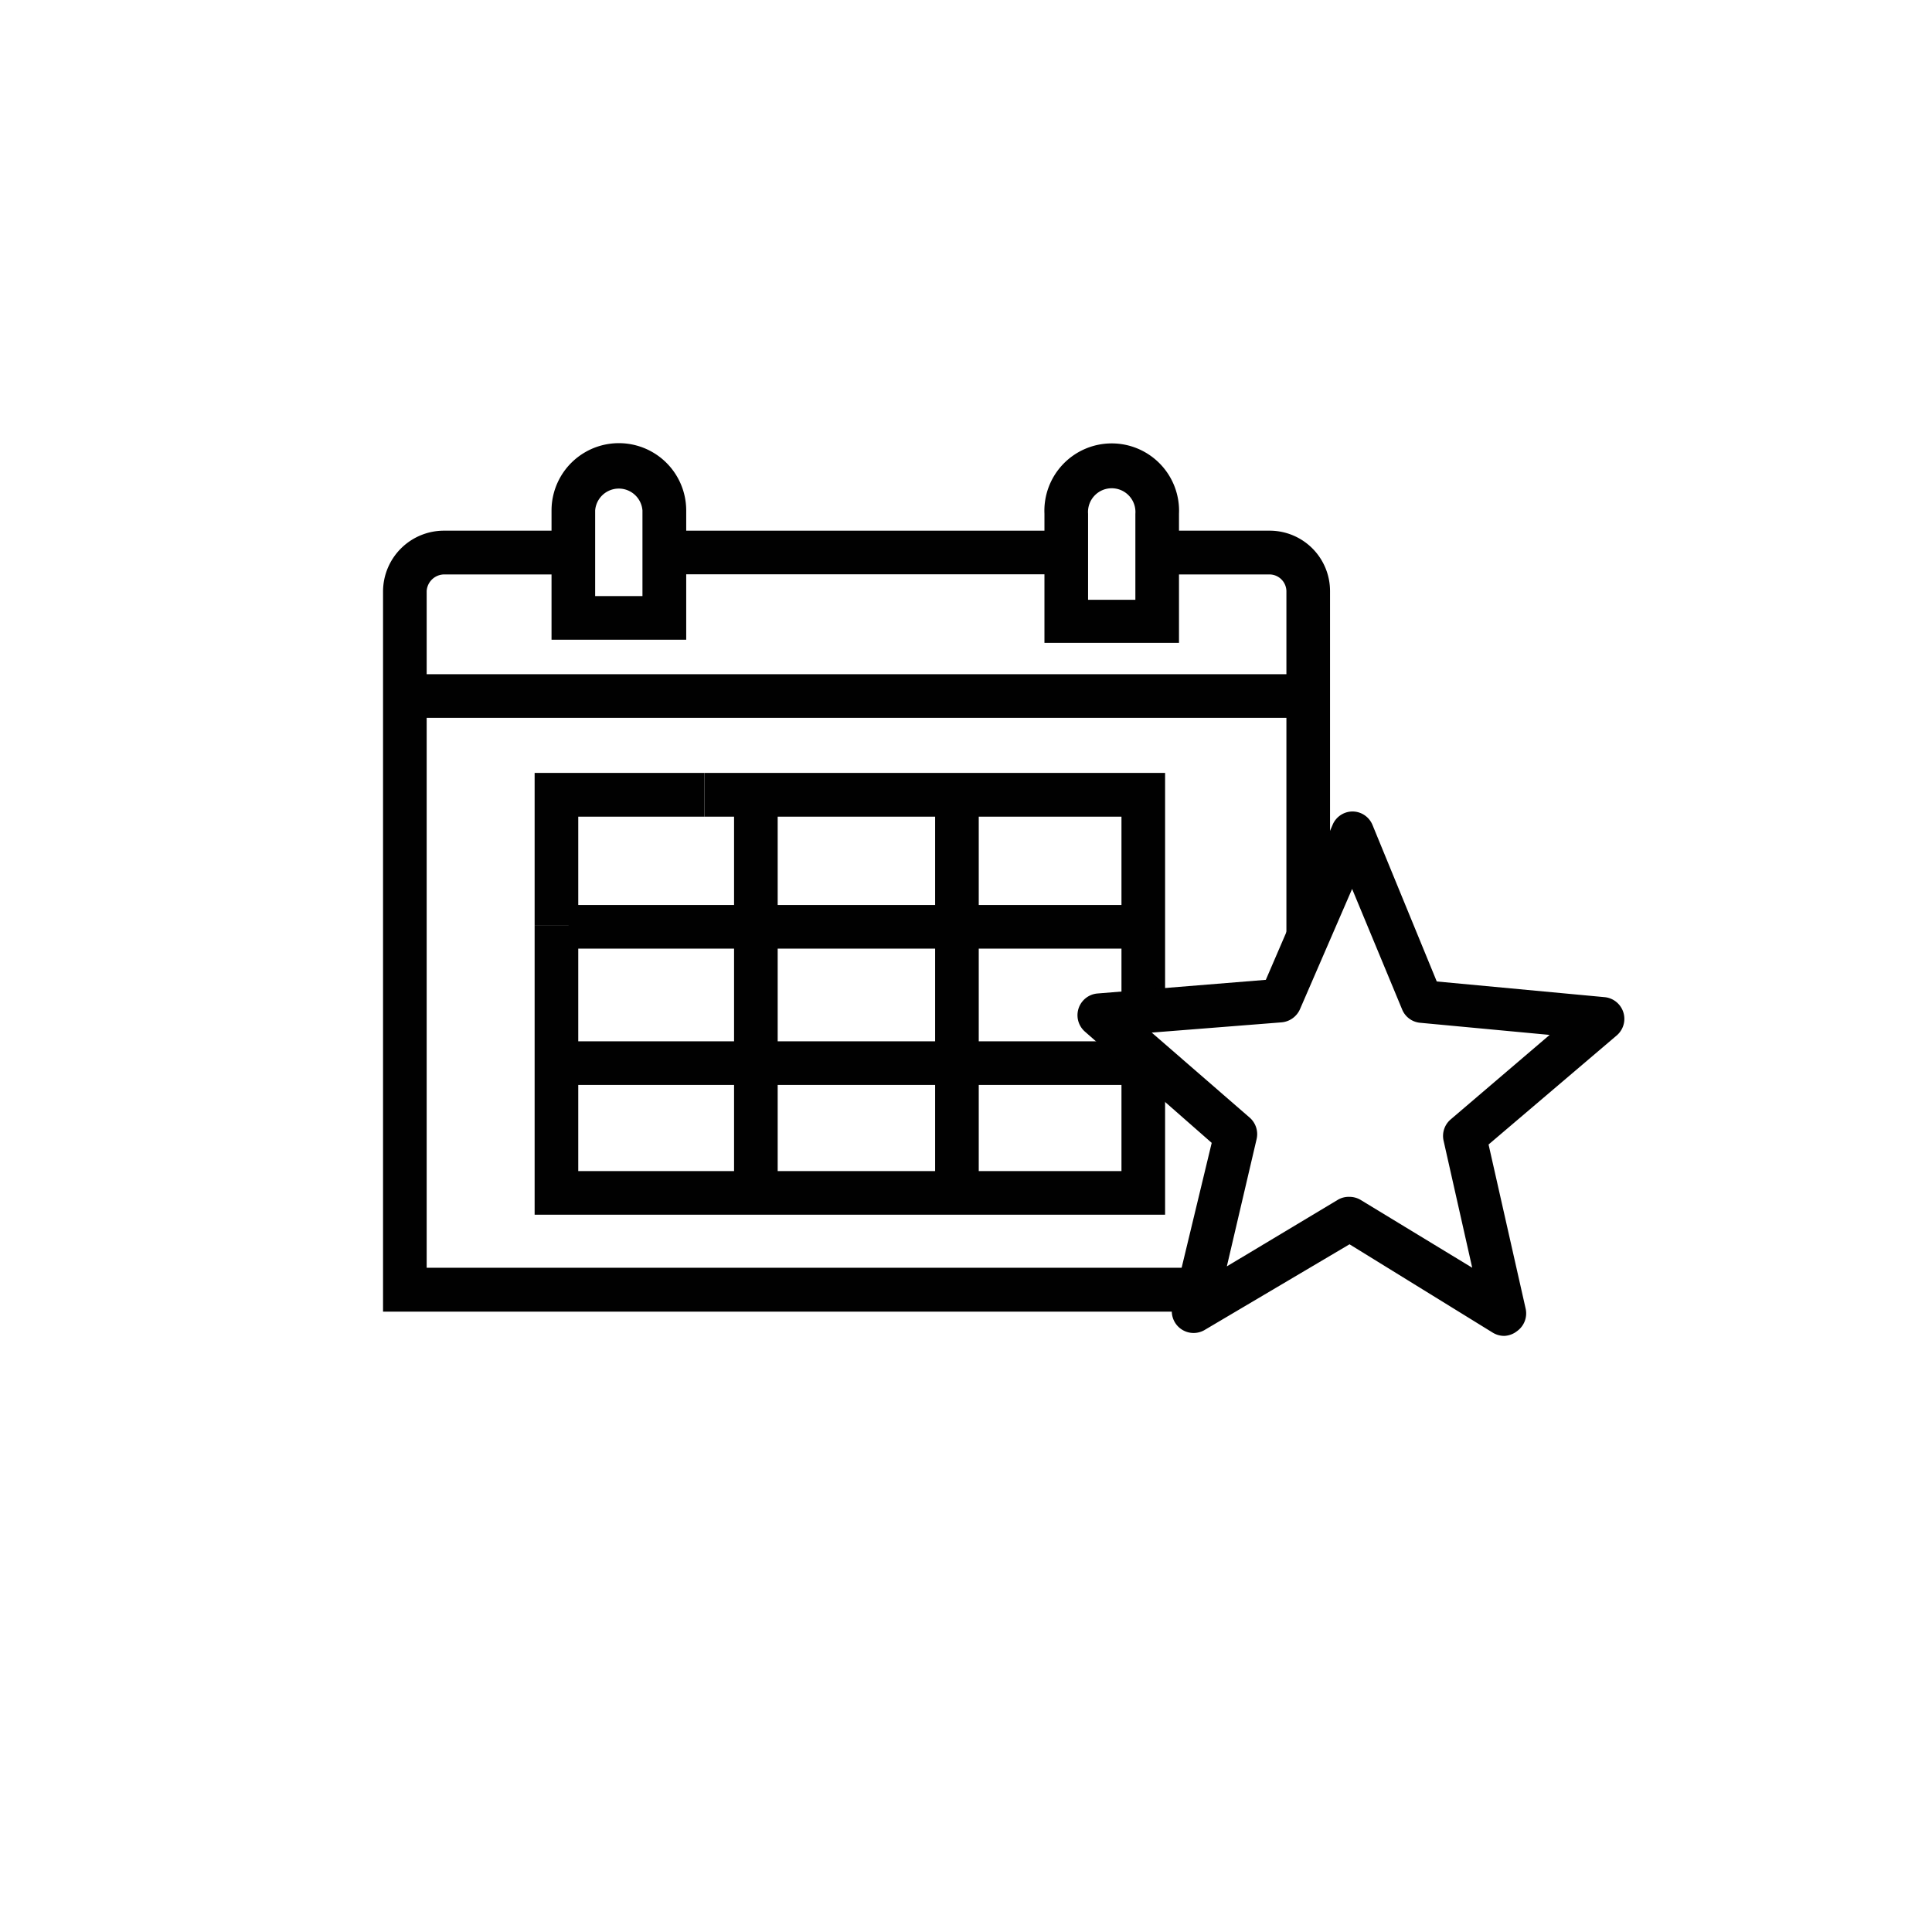
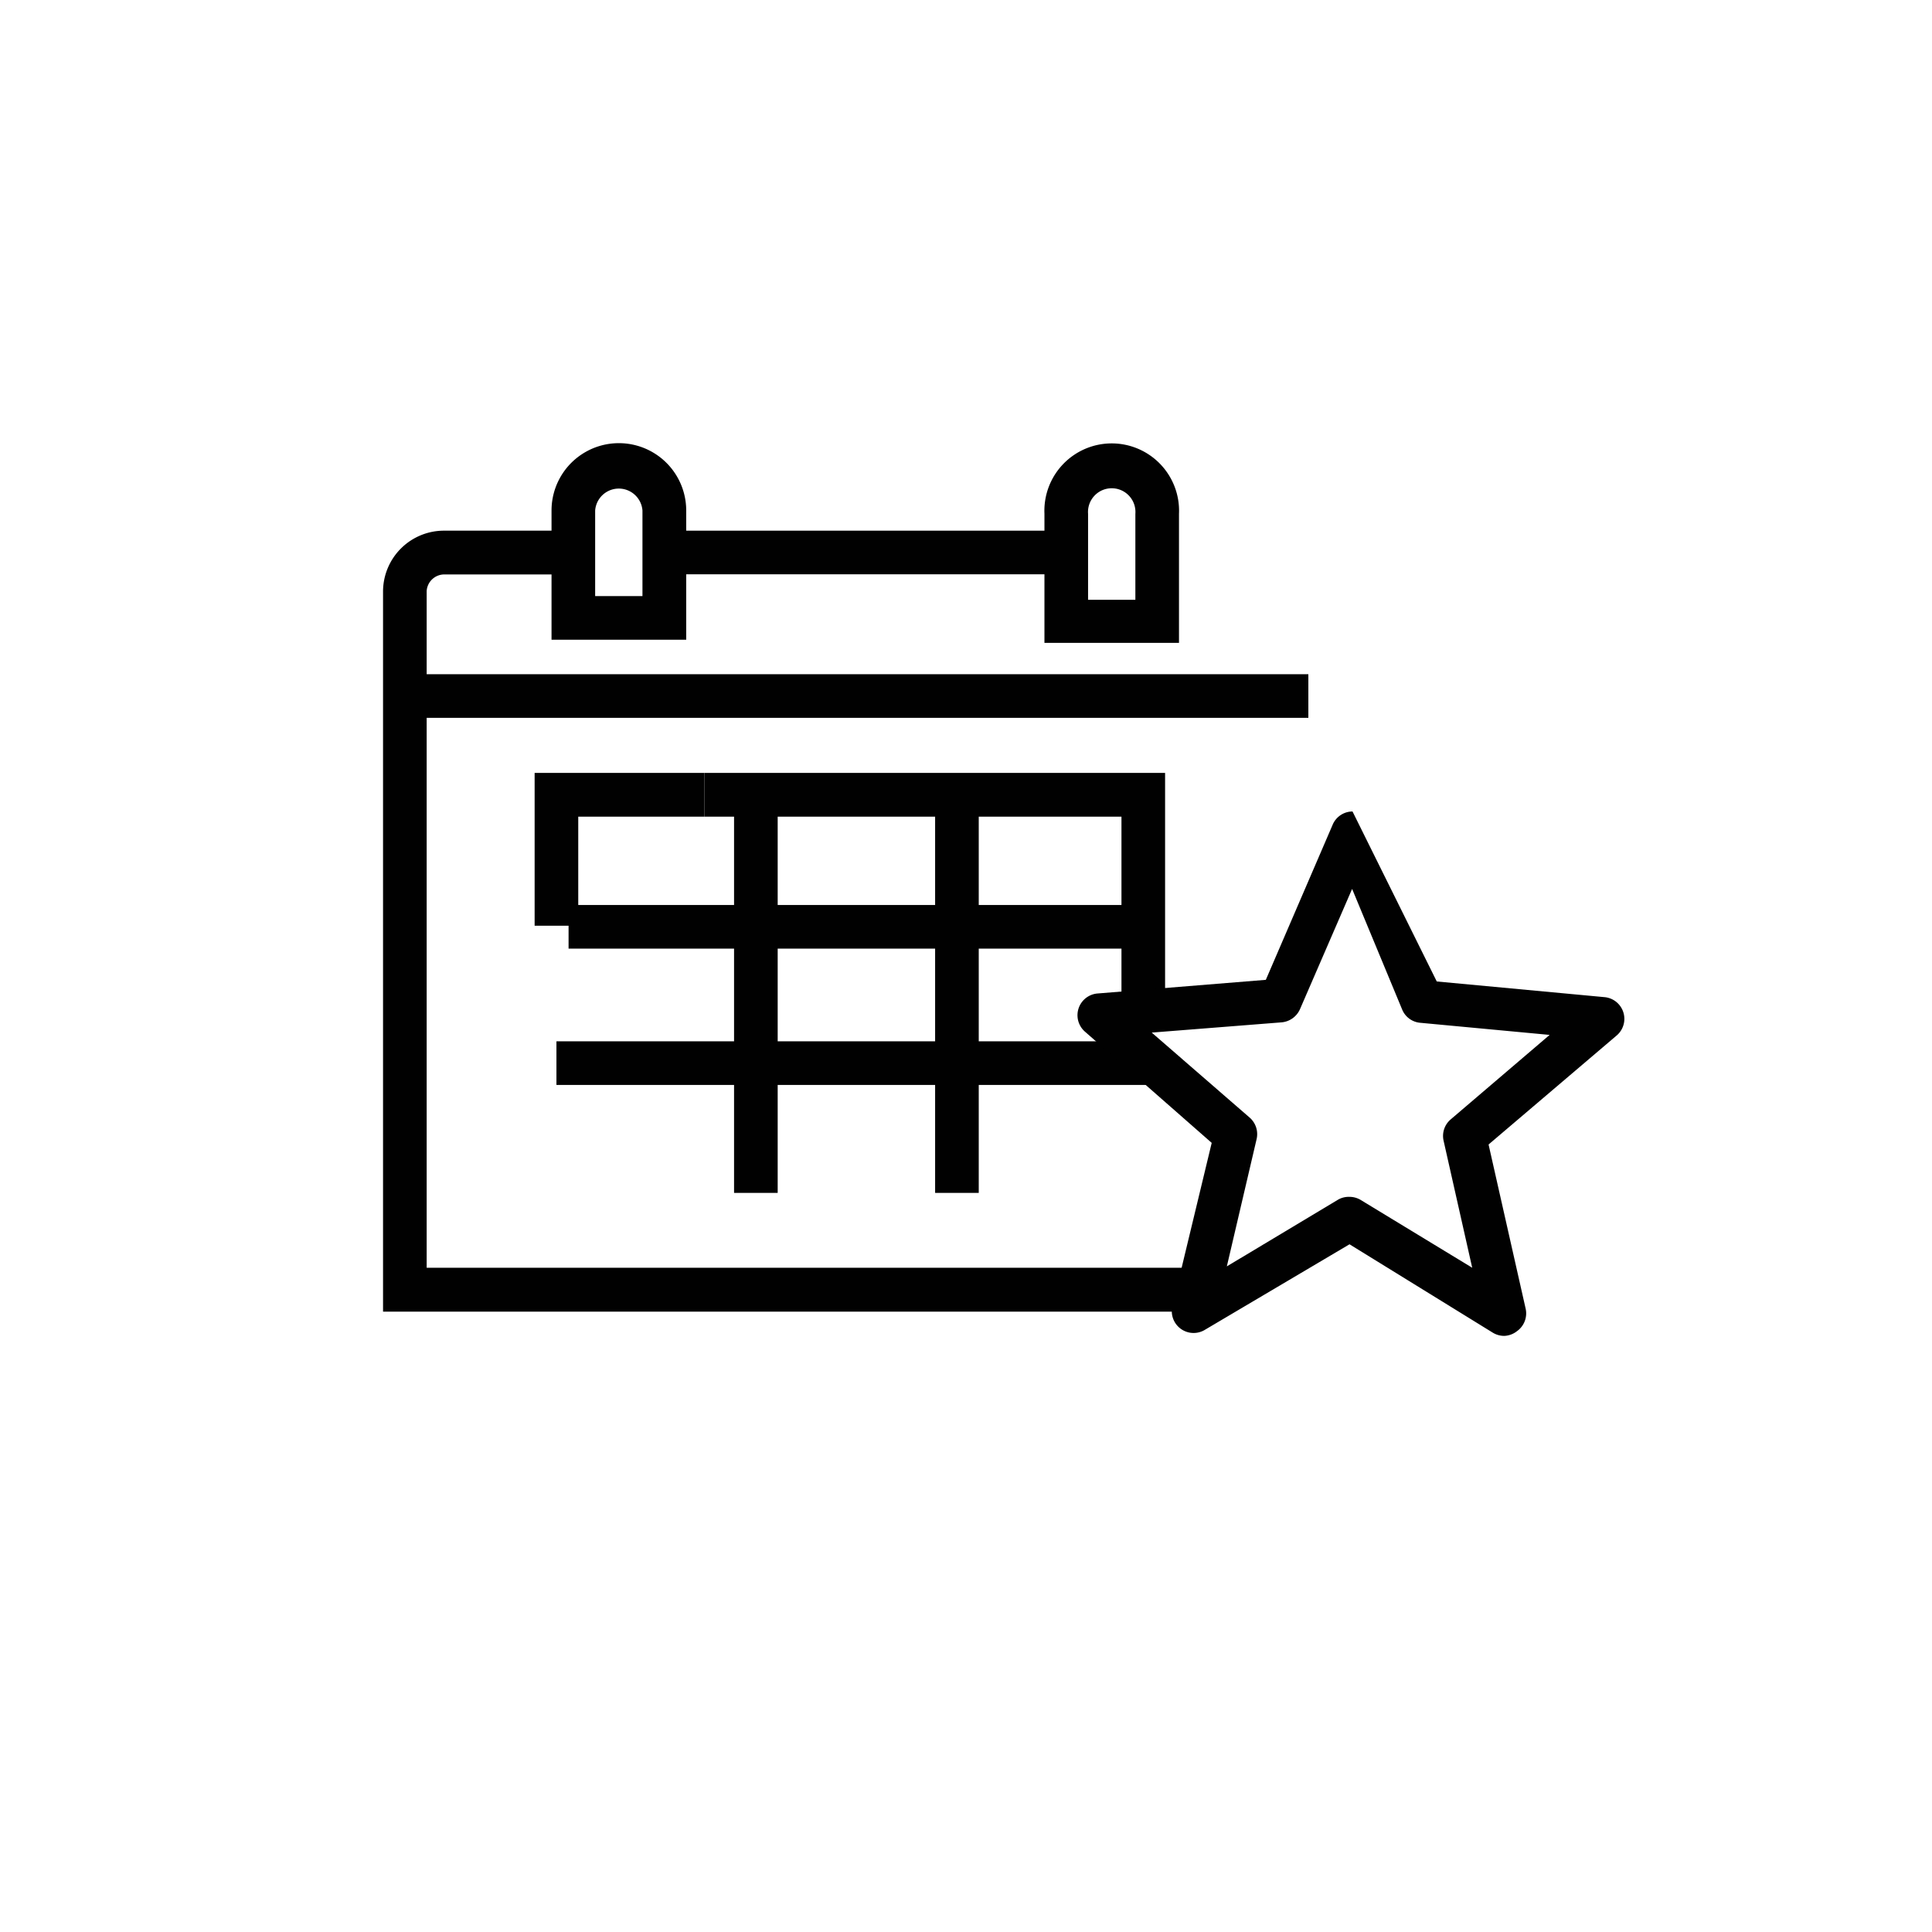
<svg xmlns="http://www.w3.org/2000/svg" viewBox="0 0 141.73 141.73">
  <defs>
    <style>.cls-1{fill:#010101;}</style>
  </defs>
  <g id="Earn_Points_History" data-name="Earn Points History">
    <polygon class="cls-1" points="42.42 67.91 39.22 67.91 39.22 56.7 51.67 56.7 51.67 59.91 42.42 59.91 42.42 67.91" />
    <rect class="cls-1" x="40.82" y="76.39" width="43.92" height="3.2" />
-     <polygon class="cls-1" points="85.47 89.11 39.22 89.11 39.22 67.91 42.42 67.91 42.42 85.91 82.27 85.91 82.27 79.15 85.47 79.15 85.47 89.11" />
    <rect class="cls-1" x="41.71" y="66.39" width="43.03" height="3.2" />
    <rect class="cls-1" x="53.85" y="58.31" width="3.2" height="29.2" />
    <polygon class="cls-1" points="85.47 73.43 82.27 73.43 82.27 59.91 51.67 59.91 51.67 56.7 85.47 56.7 85.47 73.43" />
    <rect class="cls-1" x="68.6" y="58.31" width="3.2" height="29.2" />
    <path class="cls-1" d="M50.34,46.93H40.46V37.45a4.94,4.94,0,0,1,9.88,0Zm-6.68-3.2h3.47V37.45a1.74,1.74,0,0,0-3.47,0Z" />
-     <path class="cls-1" d="M97.57,68.59h-3.2V43.36a1.25,1.25,0,0,0-1.22-1.22H84.89V38.93h8.26a4.43,4.43,0,0,1,4.42,4.43Z" />
    <path class="cls-1" d="M87.9,96.22H28.1V43.36a4.47,4.47,0,0,1,4.5-4.43h9.28v3.21H32.6a1.3,1.3,0,0,0-1.3,1.22V93H87.9Z" />
    <rect class="cls-1" x="48.82" y="38.93" width="29.78" height="3.2" />
-     <path class="cls-1" d="M110.35,98a1.62,1.62,0,0,1-.83-.23L99,91.28,88.33,97.59A1.6,1.6,0,0,1,86,95.84l2.89-12-9.3-8.16a1.6,1.6,0,0,1,.94-2.8l12.33-1,4.89-11.35a1.59,1.59,0,0,1,1.47-1h0a1.59,1.59,0,0,1,1.47,1L105.4,72l12.31,1.15a1.6,1.6,0,0,1,.89,2.81l-9.4,8L111.92,96a1.6,1.6,0,0,1-.63,1.65A1.62,1.62,0,0,1,110.35,98ZM99,87.8a1.6,1.6,0,0,1,.84.24L108,93l-2.1-9.32a1.59,1.59,0,0,1,.52-1.56l7.26-6.2-9.5-.89a1.58,1.58,0,0,1-1.33-1l-3.66-8.82L95.38,74A1.63,1.63,0,0,1,94,75l-9.51.75L91.69,82a1.61,1.61,0,0,1,.49,1.58L90,92.9,98.17,88A1.58,1.58,0,0,1,99,87.8Z" />
+     <path class="cls-1" d="M110.35,98a1.62,1.62,0,0,1-.83-.23L99,91.28,88.33,97.59A1.6,1.6,0,0,1,86,95.84l2.89-12-9.3-8.16a1.6,1.6,0,0,1,.94-2.8l12.33-1,4.89-11.35a1.59,1.59,0,0,1,1.47-1h0L105.4,72l12.31,1.15a1.6,1.6,0,0,1,.89,2.81l-9.4,8L111.92,96a1.6,1.6,0,0,1-.63,1.65A1.62,1.62,0,0,1,110.35,98ZM99,87.8a1.6,1.6,0,0,1,.84.24L108,93l-2.1-9.32a1.59,1.59,0,0,1,.52-1.56l7.26-6.2-9.5-.89a1.58,1.58,0,0,1-1.33-1l-3.66-8.82L95.38,74A1.63,1.63,0,0,1,94,75l-9.51.75L91.69,82a1.61,1.61,0,0,1,.49,1.58L90,92.9,98.17,88A1.58,1.58,0,0,1,99,87.8Z" />
    <path class="cls-1" d="M86.49,47.16H76.62V37.69a4.94,4.94,0,1,1,9.87,0ZM79.82,44h3.47V37.69a1.74,1.74,0,1,0-3.47,0Z" />
    <rect class="cls-1" x="29.7" y="49.46" width="66.28" height="3.2" />
  </g>
</svg>